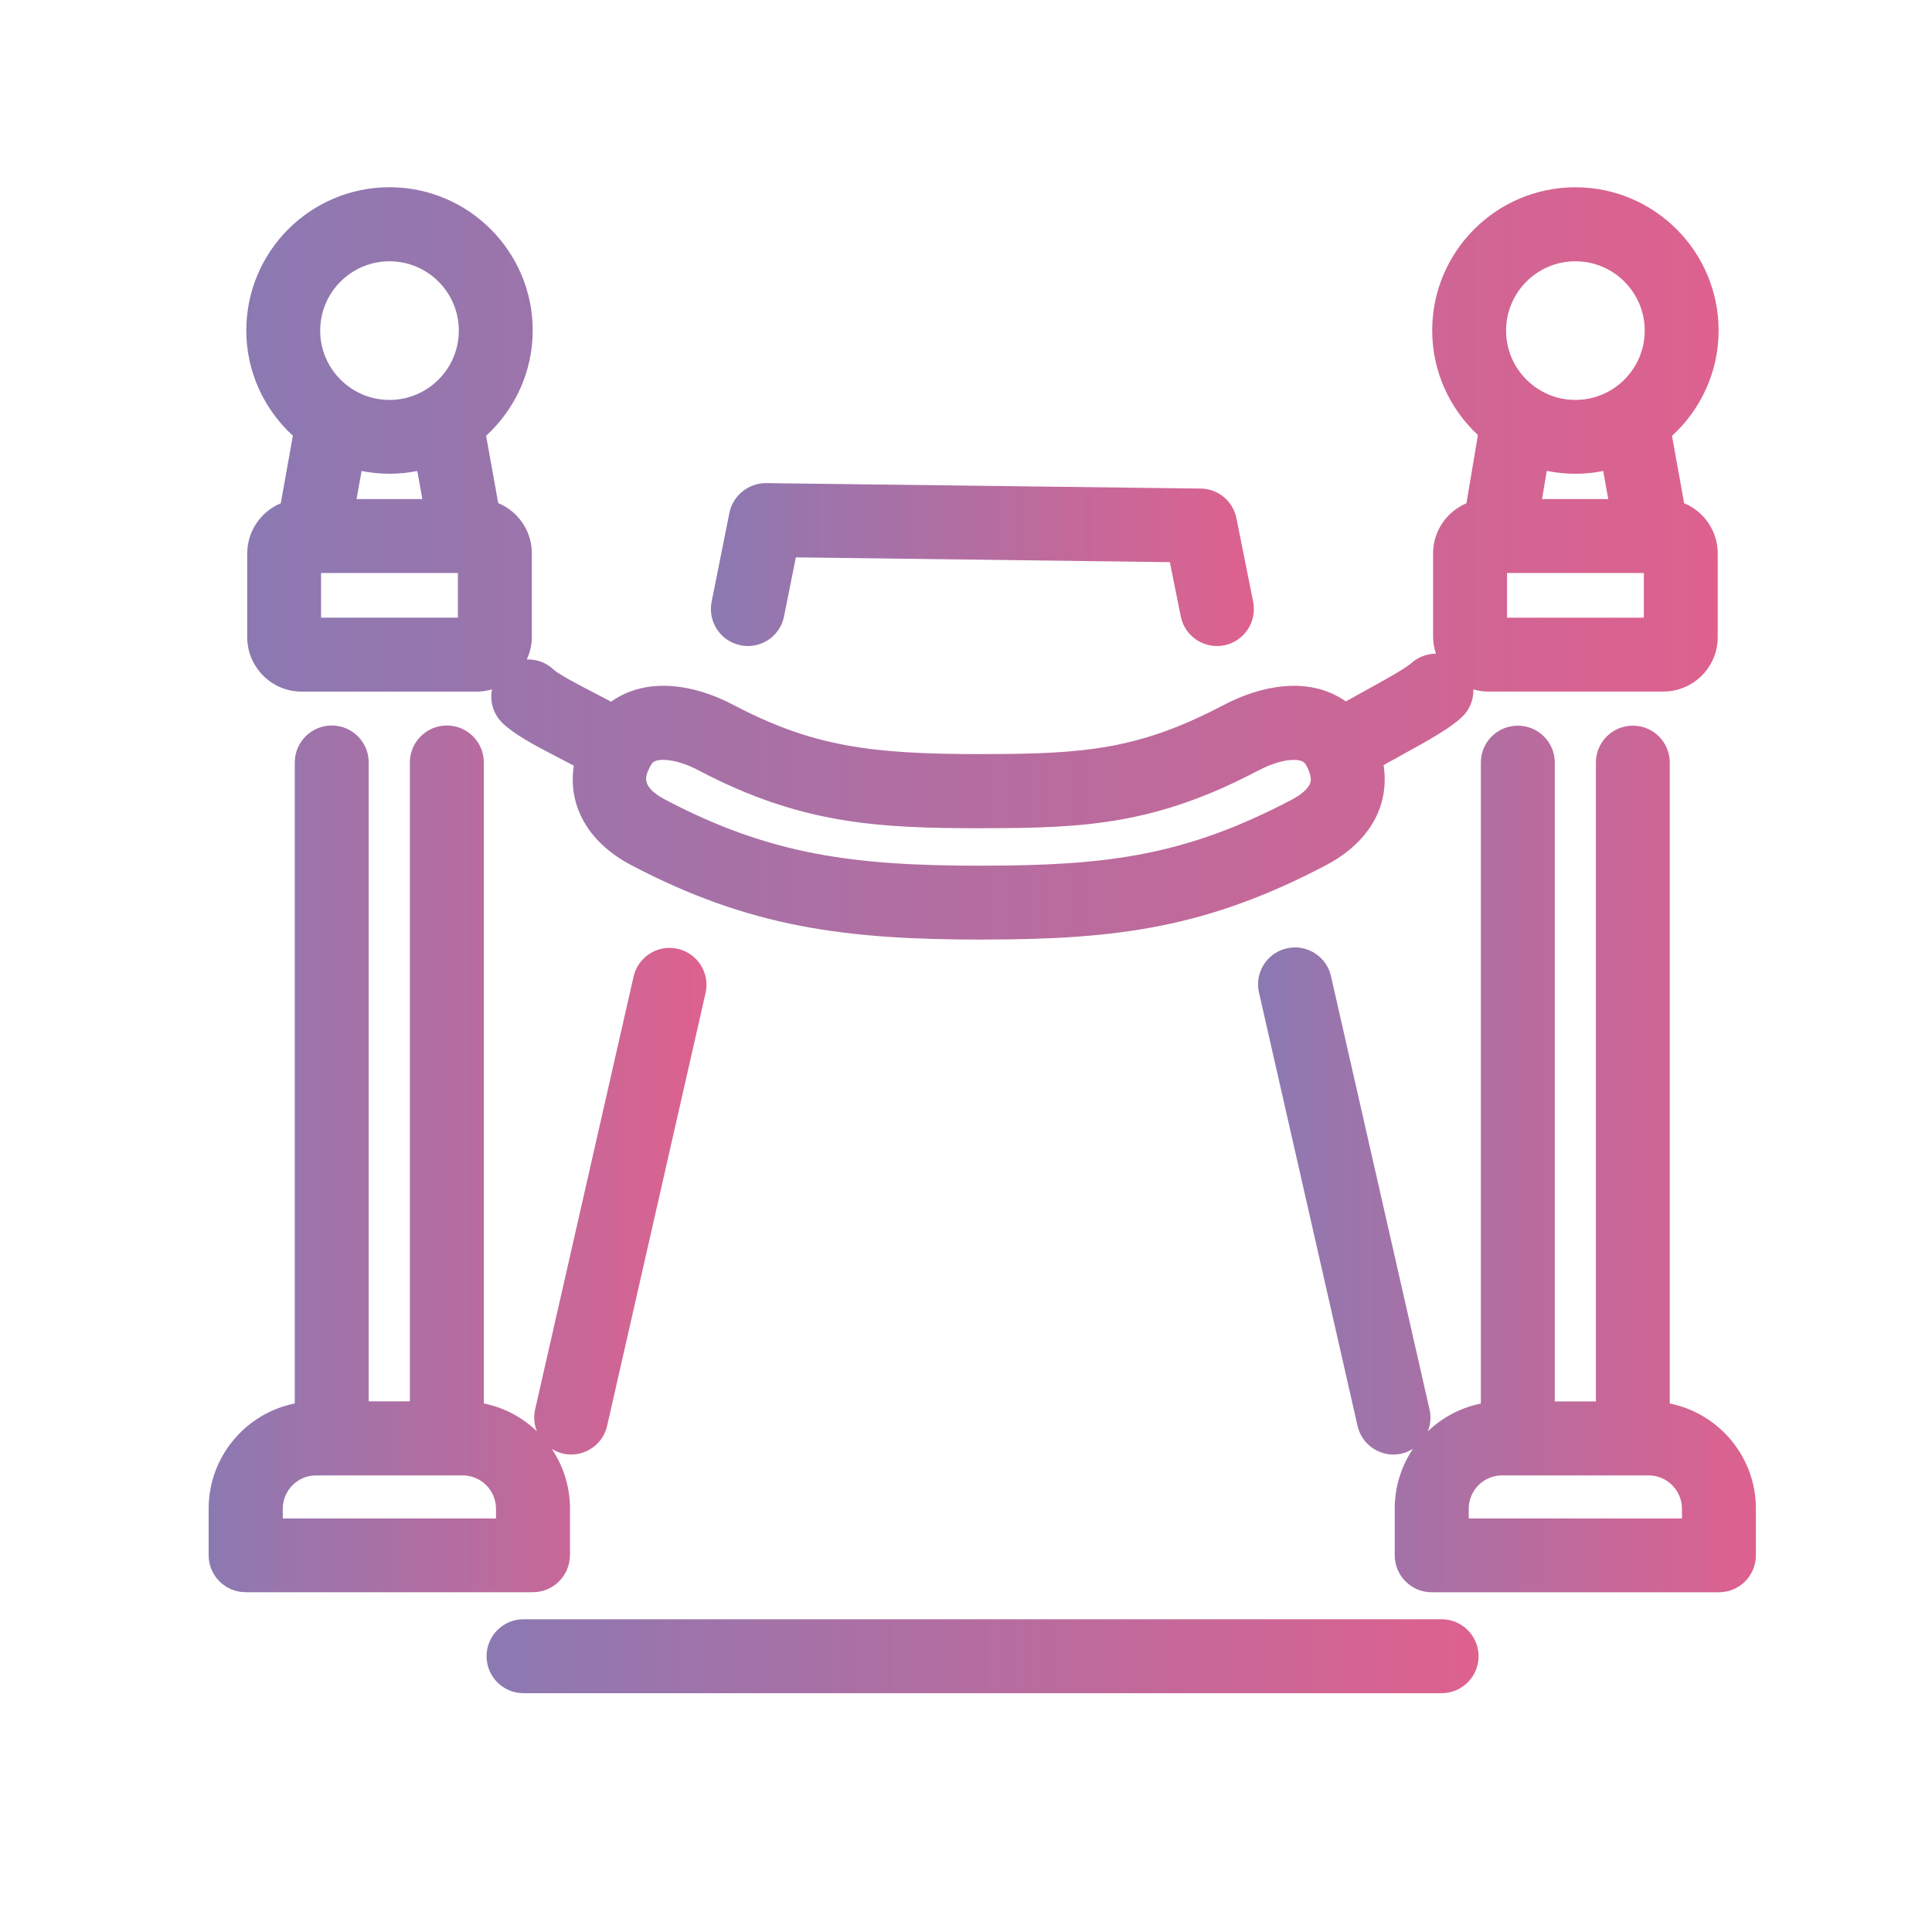
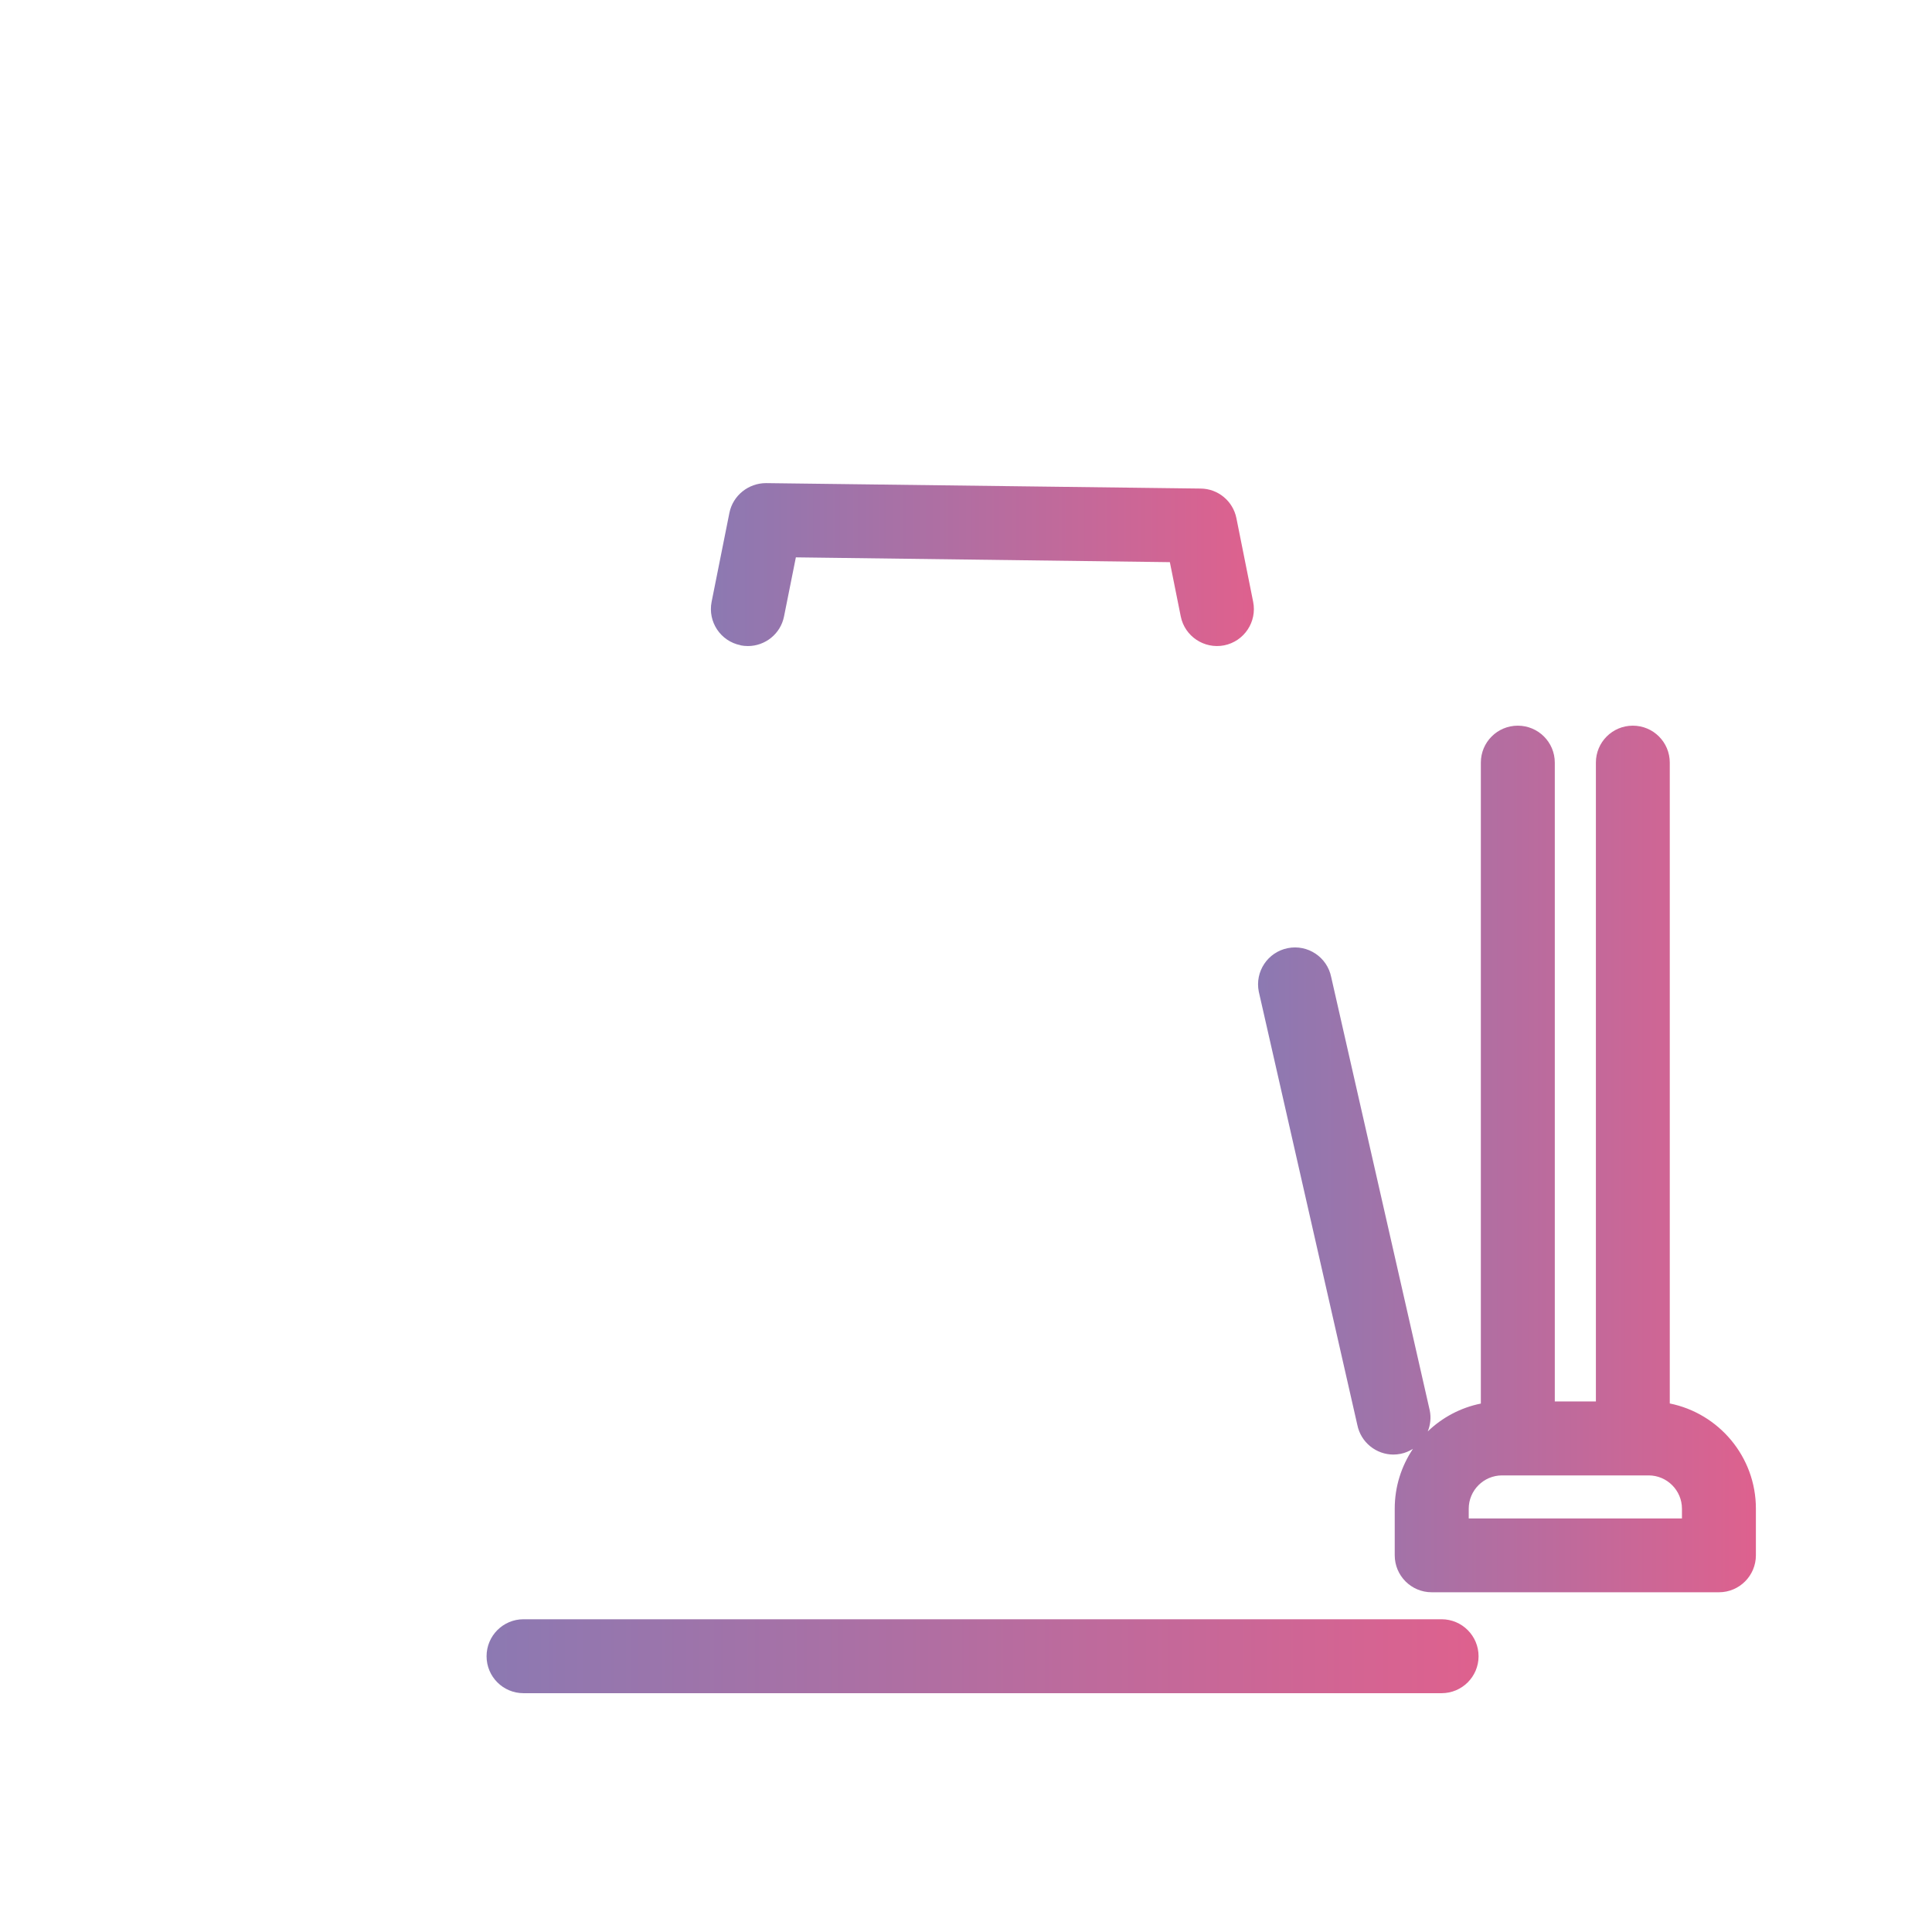
<svg xmlns="http://www.w3.org/2000/svg" width="33" height="33" viewBox="0 0 33 33" fill="none">
-   <path d="M9.736 26.566V25.769C9.736 25.392 9.621 25.041 9.425 24.748C9.487 24.787 9.556 24.817 9.632 24.832C9.673 24.84 9.715 24.844 9.756 24.844C10.051 24.844 10.314 24.637 10.374 24.337L12.055 16.946C12.123 16.604 11.903 16.272 11.56 16.203C11.218 16.134 10.886 16.357 10.818 16.698L9.137 24.089C9.112 24.214 9.126 24.338 9.171 24.448C8.924 24.211 8.613 24.042 8.264 23.972V13.024C8.264 12.675 7.982 12.392 7.633 12.392C7.284 12.392 7.001 12.675 7.001 13.024V23.936H6.298V13.024C6.298 12.675 6.016 12.392 5.667 12.392C5.318 12.392 5.035 12.675 5.035 13.024V23.972C4.197 24.14 3.564 24.881 3.564 25.768V26.565C3.564 26.914 3.847 27.196 4.196 27.196H9.103C9.451 27.196 9.734 26.914 9.734 26.565L9.736 26.566ZM8.474 25.936H4.83V25.77C4.83 25.456 5.086 25.201 5.399 25.201H5.666C5.666 25.201 5.668 25.201 5.669 25.201C5.67 25.201 5.671 25.201 5.672 25.201H7.63C7.63 25.201 7.632 25.201 7.633 25.201C7.634 25.201 7.635 25.201 7.636 25.201H7.903C8.217 25.201 8.472 25.457 8.472 25.77V25.936H8.474Z" fill="url(#paint0_linear_3988_16717)" />
-   <path d="M5.002 7.445L4.796 8.596C4.46 8.736 4.223 9.068 4.223 9.454V10.884C4.223 11.396 4.64 11.813 5.151 11.813H8.155C8.241 11.813 8.324 11.797 8.404 11.775C8.364 11.979 8.424 12.197 8.585 12.352C8.784 12.544 9.111 12.72 9.586 12.966C9.652 13 9.727 13.04 9.801 13.078C9.696 13.759 10.044 14.39 10.782 14.777C12.814 15.846 14.458 16.049 16.782 16.049C16.796 16.049 16.809 16.049 16.821 16.048C19.09 16.046 20.621 15.845 22.651 14.777C23.093 14.545 23.405 14.222 23.553 13.843C23.628 13.653 23.683 13.388 23.632 13.069C23.721 13.019 23.814 12.967 23.9 12.92C24.44 12.624 24.781 12.431 24.977 12.242C25.109 12.115 25.171 11.944 25.166 11.776C25.244 11.797 25.324 11.812 25.408 11.812H28.412C28.924 11.812 29.34 11.395 29.34 10.883V9.453C29.34 9.067 29.102 8.735 28.766 8.595L28.559 7.445C29.047 6.998 29.355 6.357 29.355 5.645C29.355 4.296 28.258 3.199 26.909 3.199C25.56 3.199 24.463 4.295 24.463 5.645C24.463 6.35 24.765 6.984 25.244 7.431L25.048 8.596C24.714 8.737 24.478 9.068 24.478 9.452V10.882C24.478 10.981 24.497 11.075 24.527 11.165C24.375 11.167 24.223 11.22 24.102 11.33C24.001 11.423 23.557 11.667 23.292 11.812C23.184 11.872 23.084 11.927 22.988 11.981C22.76 11.82 22.483 11.727 22.17 11.715C21.673 11.698 21.206 11.883 20.905 12.04C19.46 12.8 18.539 12.88 16.781 12.88C16.768 12.88 16.756 12.88 16.744 12.881C14.894 12.879 13.893 12.759 12.527 12.04C12.225 11.882 11.76 11.696 11.262 11.715C10.946 11.727 10.668 11.822 10.437 11.985C10.351 11.939 10.261 11.892 10.166 11.843C9.936 11.724 9.551 11.524 9.458 11.439C9.329 11.315 9.163 11.259 8.998 11.264C9.052 11.147 9.084 11.018 9.084 10.881V9.451C9.084 9.064 8.846 8.733 8.51 8.593L8.303 7.444C8.79 6.997 9.099 6.356 9.099 5.644C9.099 4.295 8.002 3.198 6.653 3.198C5.304 3.198 4.207 4.294 4.207 5.644C4.207 6.355 4.514 6.995 5.002 7.442V7.445ZM28.078 10.55H25.741V9.787H28.078V10.55ZM26.909 4.463C27.562 4.463 28.093 4.994 28.093 5.647C28.093 6.3 27.562 6.831 26.909 6.831C26.256 6.831 25.725 6.3 25.725 5.647C25.725 4.994 26.256 4.463 26.909 4.463ZM26.909 8.092C27.071 8.092 27.23 8.075 27.384 8.045L27.47 8.525H26.339L26.42 8.043C26.578 8.075 26.741 8.092 26.908 8.092H26.909ZM11.308 12.979C11.315 12.979 11.323 12.979 11.33 12.979C11.498 12.979 11.719 13.044 11.939 13.162C13.682 14.078 14.988 14.147 16.781 14.147C16.794 14.147 16.806 14.147 16.818 14.146C18.564 14.146 19.759 14.073 21.491 13.162C21.723 13.04 21.952 12.973 22.123 12.98C22.267 12.986 22.293 13.037 22.319 13.086C22.385 13.212 22.405 13.312 22.377 13.383C22.341 13.473 22.226 13.574 22.061 13.661C20.242 14.617 18.909 14.786 16.779 14.786C16.766 14.786 16.752 14.786 16.739 14.787C14.592 14.785 13.166 14.607 11.367 13.661C10.928 13.43 11.024 13.247 11.109 13.085C11.135 13.036 11.162 12.984 11.306 12.979H11.308ZM7.821 10.55H5.484V9.787H7.821V10.55ZM7.214 8.525H6.09L6.176 8.045C6.331 8.076 6.49 8.092 6.653 8.092C6.816 8.092 6.974 8.075 7.128 8.045L7.214 8.525ZM6.653 4.463C7.306 4.463 7.837 4.994 7.837 5.647C7.837 6.3 7.306 6.831 6.653 6.831C6 6.831 5.469 6.3 5.469 5.647C5.469 4.994 6 4.463 6.653 4.463Z" fill="url(#paint1_linear_3988_16717)" />
  <path d="M28.521 23.974V13.026C28.521 12.677 28.239 12.395 27.89 12.395C27.541 12.395 27.259 12.677 27.259 13.026V23.938H26.557V13.026C26.557 12.677 26.274 12.395 25.925 12.395C25.576 12.395 25.294 12.677 25.294 13.026V23.974C24.946 24.044 24.633 24.213 24.387 24.45C24.432 24.34 24.447 24.215 24.421 24.09L22.738 16.69C22.67 16.349 22.338 16.127 21.996 16.195C21.654 16.263 21.432 16.596 21.501 16.938L23.184 24.338C23.244 24.638 23.507 24.845 23.801 24.845C23.842 24.845 23.885 24.84 23.926 24.832C24.003 24.817 24.071 24.786 24.134 24.748C23.938 25.04 23.823 25.391 23.823 25.768V26.565C23.823 26.914 24.105 27.197 24.454 27.197H29.361C29.71 27.197 29.992 26.914 29.992 26.565V25.768C29.992 24.882 29.359 24.141 28.52 23.972L28.521 23.974ZM28.732 25.936H25.087V25.77C25.087 25.456 25.343 25.201 25.656 25.201H25.923C25.923 25.201 25.925 25.201 25.926 25.201C25.927 25.201 25.928 25.201 25.929 25.201H27.887C27.887 25.201 27.889 25.201 27.89 25.201C27.891 25.201 27.892 25.201 27.893 25.201H28.16C28.474 25.201 28.729 25.457 28.729 25.77V25.936H28.732Z" fill="url(#paint2_linear_3988_16717)" />
  <path d="M24.622 27.658H8.942C8.593 27.658 8.311 27.941 8.311 28.29C8.311 28.639 8.593 28.921 8.942 28.921H24.623C24.972 28.921 25.255 28.639 25.255 28.29C25.255 27.941 24.972 27.658 24.623 27.658H24.622Z" fill="url(#paint3_linear_3988_16717)" />
  <path d="M12.65 11.023C12.691 11.031 12.733 11.035 12.775 11.035C13.069 11.035 13.333 10.828 13.392 10.528L13.594 9.52L19.982 9.602L20.168 10.528C20.236 10.869 20.569 11.09 20.91 11.023C21.252 10.954 21.473 10.621 21.405 10.28L21.119 8.852C21.061 8.56 20.806 8.347 20.507 8.345L13.084 8.252C12.784 8.252 12.519 8.463 12.459 8.759L12.155 10.279C12.087 10.62 12.307 10.953 12.65 11.021V11.023Z" fill="url(#paint4_linear_3988_16717)" />
  <defs>
    <linearGradient id="paint0_linear_3988_16717" x1="3.564" y1="19.794" x2="12.068" y2="19.794" gradientUnits="userSpaceOnUse">
      <stop stop-color="#8C79B2" />
      <stop offset="1" stop-color="#DE618E" />
    </linearGradient>
    <linearGradient id="paint1_linear_3988_16717" x1="4.207" y1="9.623" x2="29.355" y2="9.623" gradientUnits="userSpaceOnUse">
      <stop stop-color="#8C79B2" />
      <stop offset="1" stop-color="#DE618E" />
    </linearGradient>
    <linearGradient id="paint2_linear_3988_16717" x1="21.488" y1="19.796" x2="29.992" y2="19.796" gradientUnits="userSpaceOnUse">
      <stop stop-color="#8C79B2" />
      <stop offset="1" stop-color="#DE618E" />
    </linearGradient>
    <linearGradient id="paint3_linear_3988_16717" x1="8.311" y1="28.29" x2="25.255" y2="28.29" gradientUnits="userSpaceOnUse">
      <stop stop-color="#8C79B2" />
      <stop offset="1" stop-color="#DE618E" />
    </linearGradient>
    <linearGradient id="paint4_linear_3988_16717" x1="12.143" y1="9.644" x2="21.417" y2="9.644" gradientUnits="userSpaceOnUse">
      <stop stop-color="#8C79B2" />
      <stop offset="1" stop-color="#DE618E" />
    </linearGradient>
  </defs>
</svg>